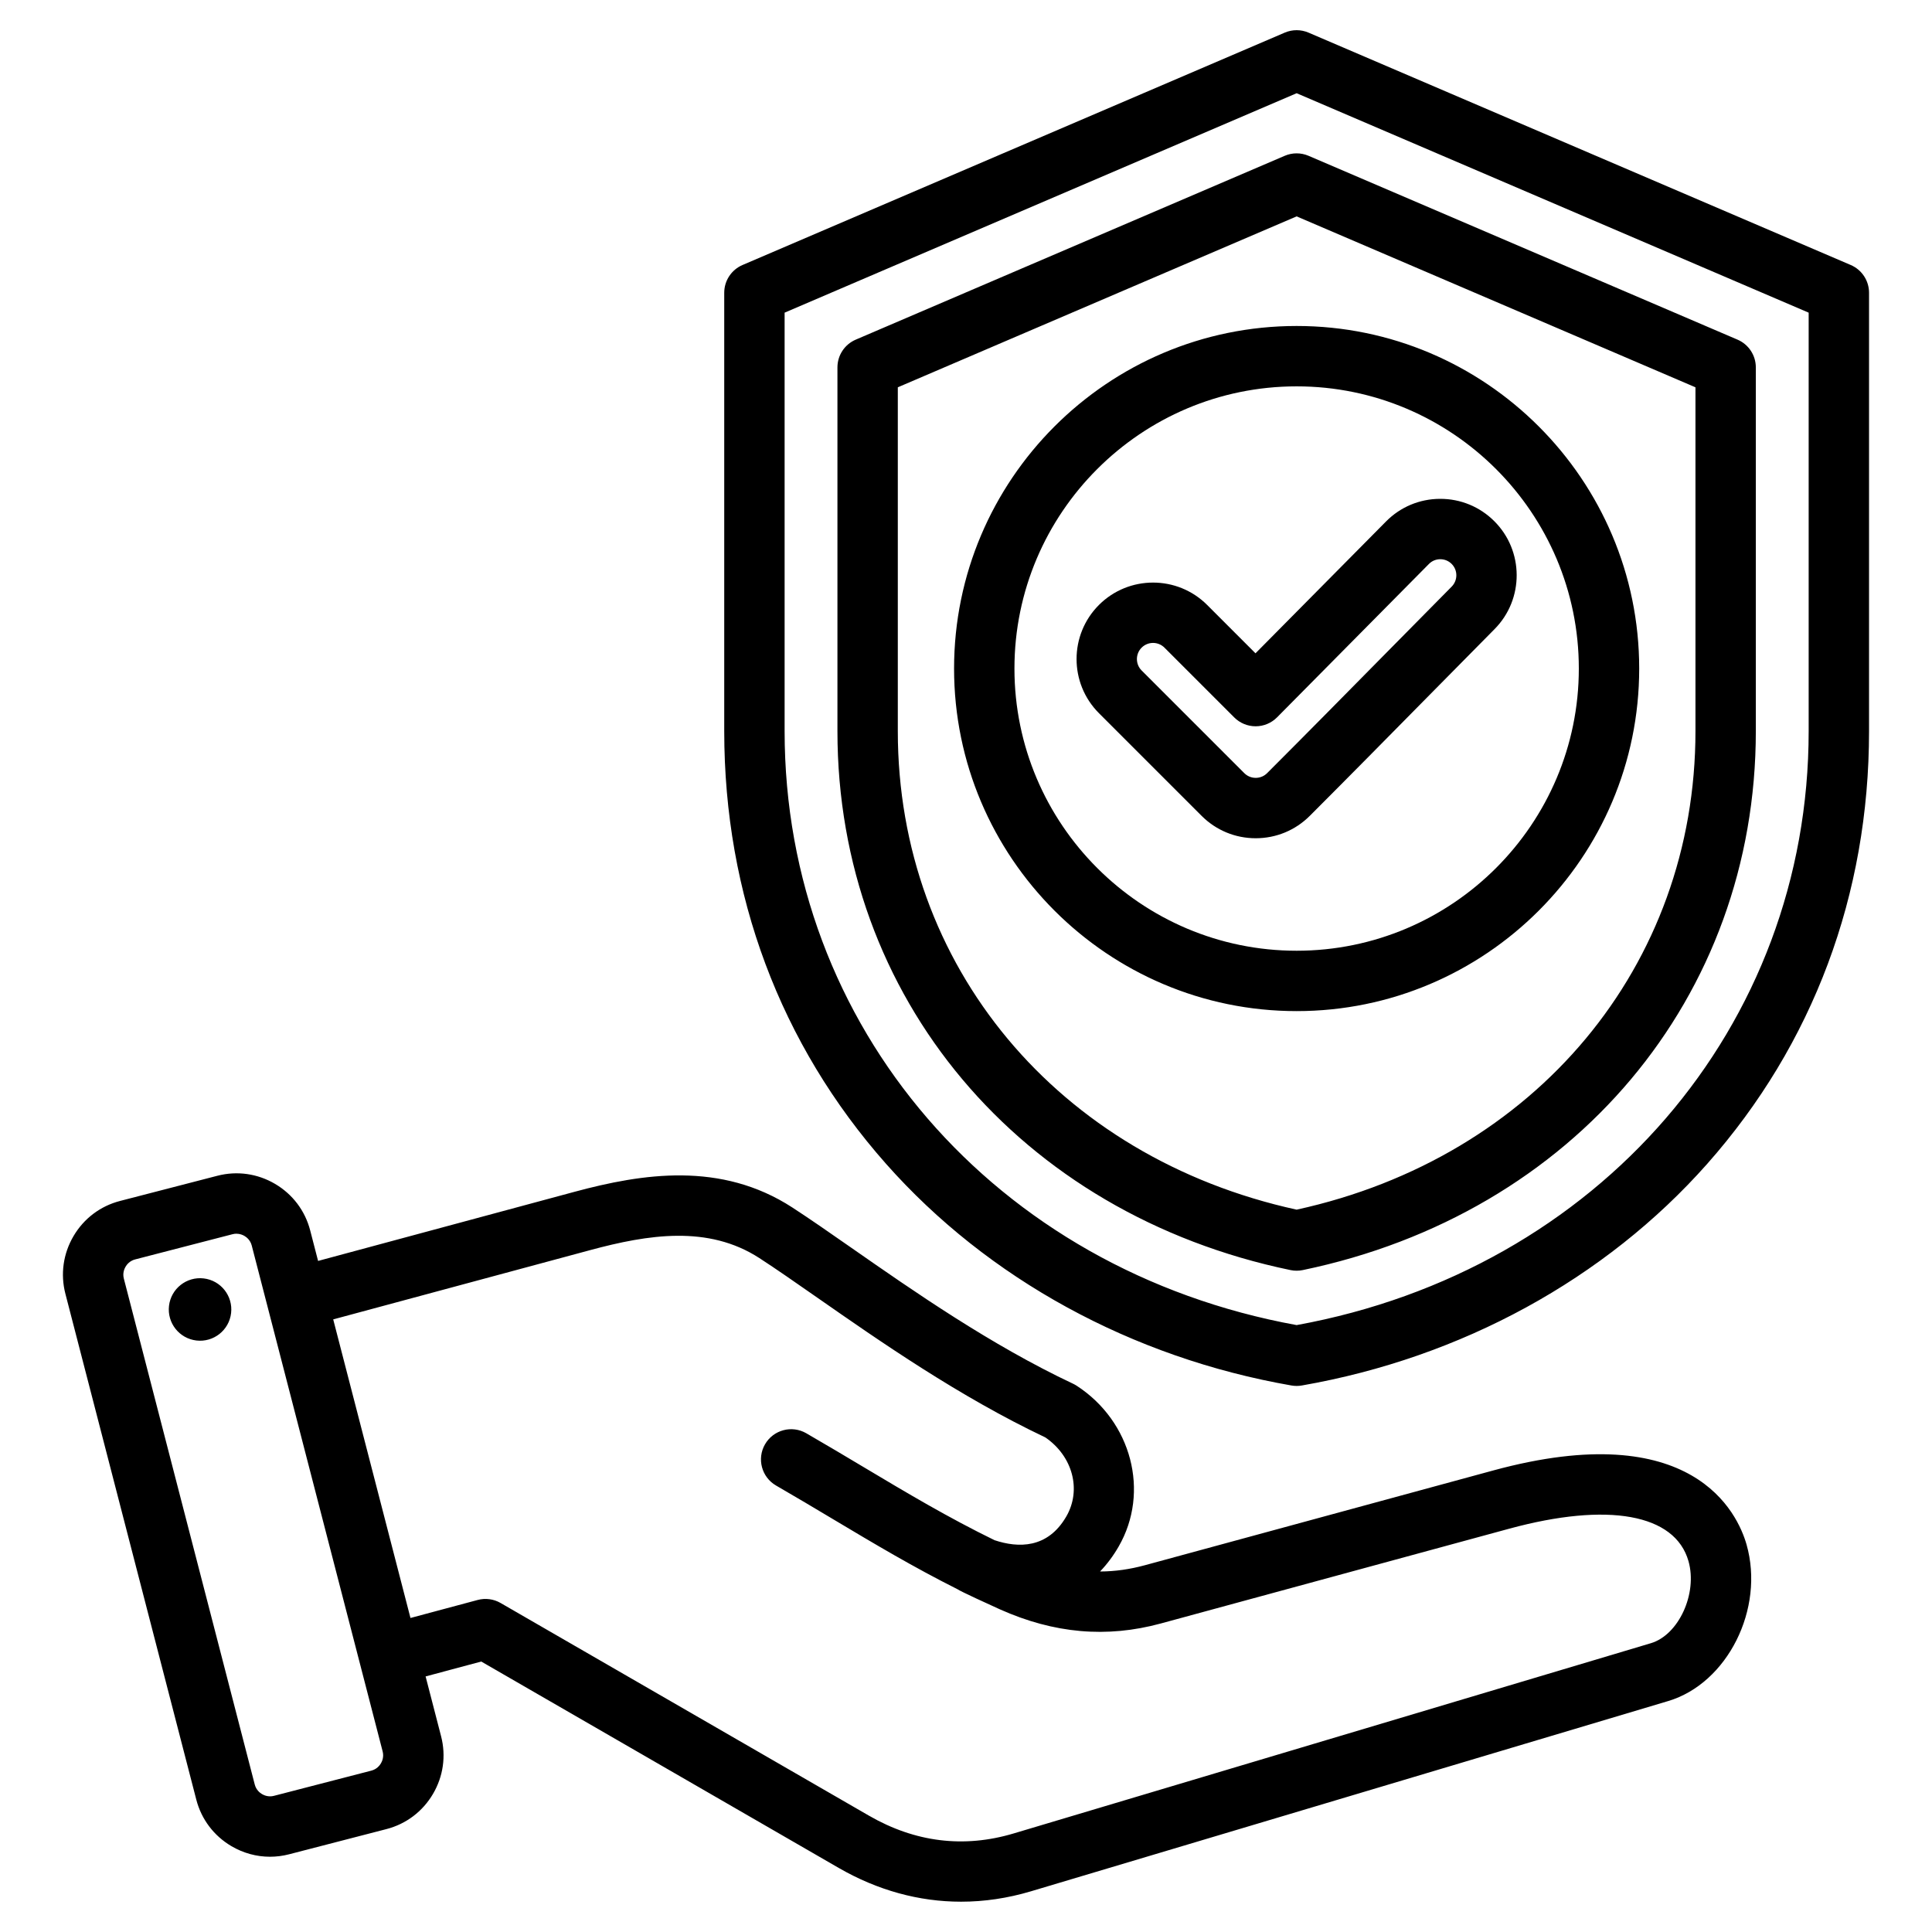
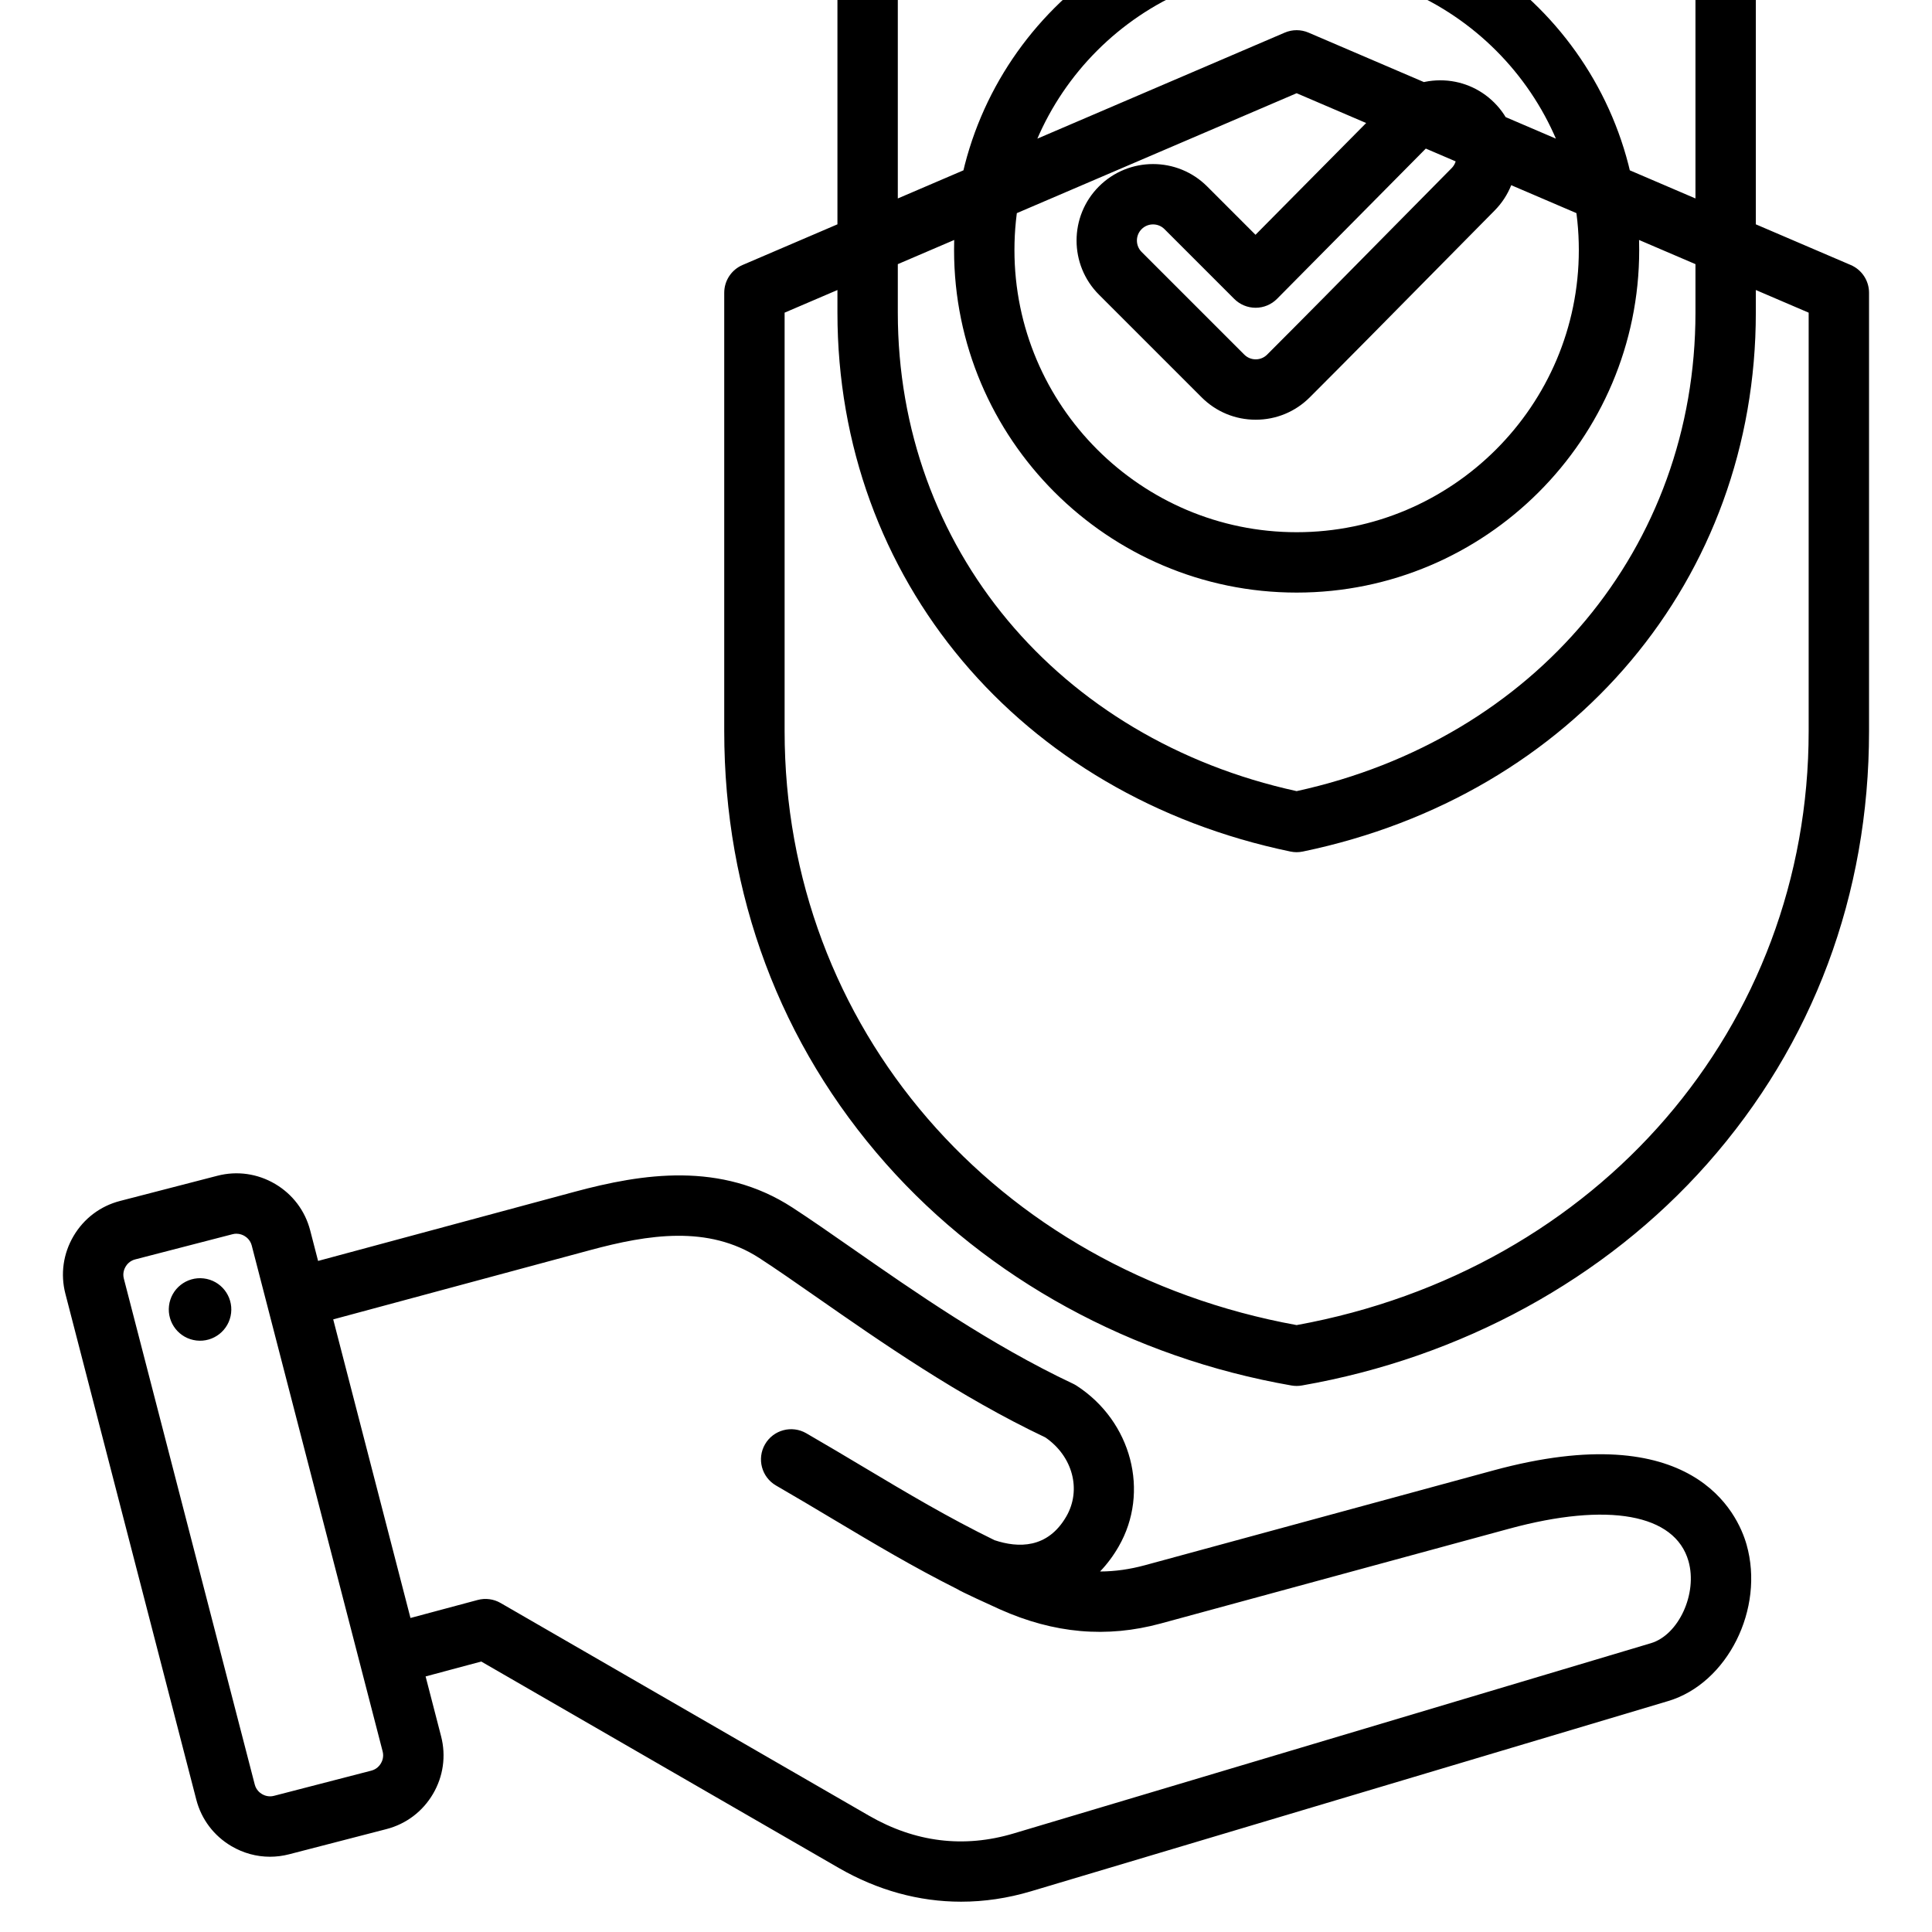
<svg xmlns="http://www.w3.org/2000/svg" id="Layer_1" viewBox="0 0 512 512">
-   <path d="m395.751 389.681-92.341 25.121c-4.023 1.094-7.958 1.649-11.885 1.659 1.834-1.906 3.484-4.107 4.921-6.596 8.343-14.451 3.455-33.179-11.128-42.636-.303-.196-.618-.372-.944-.525-21.795-10.267-42.231-24.511-58.652-35.956-5.718-3.985-11.119-7.749-15.767-10.764-18.901-12.264-39.758-8.979-57.667-4.152l-67.992 18.328-2.094-8.094c-1.347-5.204-4.65-9.579-9.302-12.318-4.652-2.738-10.08-3.506-15.284-2.159l-25.809 6.679c-5.204 1.346-9.579 4.649-12.319 9.302-2.739 4.651-3.506 10.08-2.16 15.283l34.694 134.074c1.347 5.204 4.65 9.579 9.302 12.318 3.154 1.857 6.664 2.809 10.22 2.809 1.689-.001 3.388-.215 5.064-.648l25.81-6.679c5.204-1.347 9.579-4.65 12.318-9.303 2.74-4.651 3.507-10.08 2.16-15.283l-4.106-15.868 14.743-3.95 94.721 54.688c10.307 5.952 21.288 8.959 32.439 8.958 6.15 0 12.354-.915 18.521-2.755l168.87-50.417c15.722-4.693 25.621-24.463 20.769-41.478-2.355-8.25-14.148-34.043-67.102-19.638zm-294.802 77.625c-.331.561-1.101 1.559-2.54 1.931l-25.81 6.679c-1.439.372-2.595-.126-3.157-.457-.561-.33-1.559-1.1-1.931-2.539l-34.693-134.076c-.372-1.438.126-2.595.457-3.155.331-.562 1.1-1.559 2.54-1.931l25.81-6.679c.362-.094.706-.133 1.027-.133.956 0 1.71.342 2.13.59.561.33 1.558 1.1 1.93 2.538l34.694 134.075c.372 1.439-.127 2.595-.457 3.157zm336.556-31.842-168.87 50.417c-13.212 3.944-26.125 2.352-38.382-4.727l-97.591-56.345c-1.837-1.062-4.021-1.35-6.07-.8l-17.811 4.772-20.476-79.13 68.148-18.37c15.233-4.107 31.202-6.692 44.795 2.126 4.425 2.87 9.477 6.391 15.325 10.467 16.784 11.698 37.639 26.234 60.447 37.052 7.243 4.961 9.646 13.88 5.57 20.939-4.951 8.576-12.756 8.387-19.019 6.303-12.356-6.035-23.2-12.508-34.564-19.291-4.906-2.929-9.979-5.957-15.34-9.053-3.827-2.207-8.72-.898-10.928 2.929-2.209 3.826-.898 8.72 2.928 10.929 5.261 3.036 10.283 6.034 15.139 8.934 10.836 6.469 21.212 12.662 32.962 18.555.589.469 8.605 4.153 11.207 5.316 14.365 6.421 28.31 7.649 42.635 3.755l92.341-25.121c26.188-7.125 43.948-3.913 47.513 8.586 2.446 8.574-2.58 19.555-9.959 21.757zm-376.262-87.479c-.532 4.544-4.648 7.796-9.192 7.264s-7.796-4.648-7.263-9.192c.532-4.544 4.647-7.796 9.191-7.264 4.544.533 7.796 4.648 7.264 9.192zm429.222-277.756-143.692-61.582c-2.013-.862-4.29-.862-6.303 0l-143.692 61.582c-2.941 1.261-4.849 4.153-4.849 7.353v116.189c0 43.311 14.824 82.953 42.869 114.641 27.013 30.521 65.173 51.389 107.45 58.758.454.079.914.119 1.374.119s.919-.04 1.374-.119c42.277-7.369 80.437-28.236 107.45-58.758 28.045-31.688 42.869-71.331 42.869-114.641v-116.189c-.001-3.2-1.908-6.092-4.85-7.353zm-11.151 123.542c0 78.3-55.724 142.833-135.692 157.392-79.969-14.56-135.692-79.092-135.692-157.392v-110.914l135.692-58.153 135.692 58.153zm-138.844-152.485-113.692 48.724c-2.941 1.26-4.849 4.153-4.849 7.353v96.408c0 70.509 48.251 127.902 120.066 142.814.537.111 1.082.167 1.626.167s1.09-.056 1.626-.167c71.815-14.912 120.066-72.305 120.066-142.814v-96.408c0-3.2-1.907-6.093-4.849-7.353l-113.691-48.724c-2.013-.862-4.29-.862-6.303 0zm108.844 61.353v91.132c0 62.19-42.402 112.952-105.693 126.801-63.29-13.85-105.692-64.611-105.692-126.801v-91.132l105.692-45.296zm-196.476 74.532c0 50.058 40.725 90.783 90.783 90.783s90.783-40.725 90.783-90.783-40.725-90.783-90.783-90.783c-50.058.001-90.783 40.726-90.783 90.783zm165.566 0c0 41.235-33.547 74.783-74.783 74.783s-74.783-33.547-74.783-74.783 33.547-74.783 74.783-74.783c41.236.001 74.783 33.548 74.783 74.783zm-98.496-16.852c-7.907-7.906-20.771-7.906-28.679 0-7.906 7.907-7.906 20.772 0 28.678l27.207 27.206c3.83 3.83 8.922 5.939 14.339 5.939 5.417 0 10.509-2.109 14.338-5.939 10.315-10.315 20.718-20.866 30.778-31.07 6.056-6.142 12.111-12.284 18.182-18.411 7.853-7.925 7.811-20.769-.094-28.629-3.824-3.804-8.895-5.895-14.287-5.895-.026 0-.053 0-.08 0-5.413.021-10.49 2.148-14.295 5.992l-34.597 34.942zm12.861 32.155c2.128-.005 4.167-.859 5.665-2.371l40.253-40.655c.794-.802 1.855-1.246 2.988-1.25h.017c1.135 0 2.202.44 3.006 1.24 1.661 1.651 1.666 4.353.012 6.022-6.08 6.136-12.145 12.288-18.21 18.439-10.041 10.185-20.423 20.715-30.699 30.99-.807.808-1.881 1.252-3.025 1.252-1.143 0-2.218-.445-3.025-1.252l-27.207-27.206c-1.668-1.668-1.668-4.383 0-6.051.834-.834 1.93-1.251 3.025-1.251s2.191.417 3.026 1.251l18.497 18.498c1.5 1.5 3.535 2.343 5.657 2.343.006.001.013.001.02.001z" />
+   <path d="m395.751 389.681-92.341 25.121c-4.023 1.094-7.958 1.649-11.885 1.659 1.834-1.906 3.484-4.107 4.921-6.596 8.343-14.451 3.455-33.179-11.128-42.636-.303-.196-.618-.372-.944-.525-21.795-10.267-42.231-24.511-58.652-35.956-5.718-3.985-11.119-7.749-15.767-10.764-18.901-12.264-39.758-8.979-57.667-4.152l-67.992 18.328-2.094-8.094c-1.347-5.204-4.65-9.579-9.302-12.318-4.652-2.738-10.08-3.506-15.284-2.159l-25.809 6.679c-5.204 1.346-9.579 4.649-12.319 9.302-2.739 4.651-3.506 10.08-2.16 15.283l34.694 134.074c1.347 5.204 4.65 9.579 9.302 12.318 3.154 1.857 6.664 2.809 10.22 2.809 1.689-.001 3.388-.215 5.064-.648l25.81-6.679c5.204-1.347 9.579-4.65 12.318-9.303 2.74-4.651 3.507-10.08 2.16-15.283l-4.106-15.868 14.743-3.95 94.721 54.688c10.307 5.952 21.288 8.959 32.439 8.958 6.15 0 12.354-.915 18.521-2.755l168.87-50.417c15.722-4.693 25.621-24.463 20.769-41.478-2.355-8.25-14.148-34.043-67.102-19.638zm-294.802 77.625c-.331.561-1.101 1.559-2.54 1.931l-25.81 6.679c-1.439.372-2.595-.126-3.157-.457-.561-.33-1.559-1.1-1.931-2.539l-34.693-134.076c-.372-1.438.126-2.595.457-3.155.331-.562 1.1-1.559 2.54-1.931l25.81-6.679c.362-.094.706-.133 1.027-.133.956 0 1.71.342 2.13.59.561.33 1.558 1.1 1.93 2.538l34.694 134.075c.372 1.439-.127 2.595-.457 3.157zm336.556-31.842-168.87 50.417c-13.212 3.944-26.125 2.352-38.382-4.727l-97.591-56.345c-1.837-1.062-4.021-1.35-6.07-.8l-17.811 4.772-20.476-79.13 68.148-18.37c15.233-4.107 31.202-6.692 44.795 2.126 4.425 2.87 9.477 6.391 15.325 10.467 16.784 11.698 37.639 26.234 60.447 37.052 7.243 4.961 9.646 13.88 5.57 20.939-4.951 8.576-12.756 8.387-19.019 6.303-12.356-6.035-23.2-12.508-34.564-19.291-4.906-2.929-9.979-5.957-15.34-9.053-3.827-2.207-8.72-.898-10.928 2.929-2.209 3.826-.898 8.72 2.928 10.929 5.261 3.036 10.283 6.034 15.139 8.934 10.836 6.469 21.212 12.662 32.962 18.555.589.469 8.605 4.153 11.207 5.316 14.365 6.421 28.31 7.649 42.635 3.755l92.341-25.121c26.188-7.125 43.948-3.913 47.513 8.586 2.446 8.574-2.58 19.555-9.959 21.757zm-376.262-87.479c-.532 4.544-4.648 7.796-9.192 7.264s-7.796-4.648-7.263-9.192c.532-4.544 4.647-7.796 9.191-7.264 4.544.533 7.796 4.648 7.264 9.192zm429.222-277.756-143.692-61.582c-2.013-.862-4.29-.862-6.303 0l-143.692 61.582c-2.941 1.261-4.849 4.153-4.849 7.353v116.189c0 43.311 14.824 82.953 42.869 114.641 27.013 30.521 65.173 51.389 107.45 58.758.454.079.914.119 1.374.119s.919-.04 1.374-.119c42.277-7.369 80.437-28.236 107.45-58.758 28.045-31.688 42.869-71.331 42.869-114.641v-116.189c-.001-3.2-1.908-6.092-4.85-7.353zm-11.151 123.542c0 78.3-55.724 142.833-135.692 157.392-79.969-14.56-135.692-79.092-135.692-157.392v-110.914l135.692-58.153 135.692 58.153m-138.844-152.485-113.692 48.724c-2.941 1.26-4.849 4.153-4.849 7.353v96.408c0 70.509 48.251 127.902 120.066 142.814.537.111 1.082.167 1.626.167s1.09-.056 1.626-.167c71.815-14.912 120.066-72.305 120.066-142.814v-96.408c0-3.2-1.907-6.093-4.849-7.353l-113.691-48.724c-2.013-.862-4.29-.862-6.303 0zm108.844 61.353v91.132c0 62.19-42.402 112.952-105.693 126.801-63.29-13.85-105.692-64.611-105.692-126.801v-91.132l105.692-45.296zm-196.476 74.532c0 50.058 40.725 90.783 90.783 90.783s90.783-40.725 90.783-90.783-40.725-90.783-90.783-90.783c-50.058.001-90.783 40.726-90.783 90.783zm165.566 0c0 41.235-33.547 74.783-74.783 74.783s-74.783-33.547-74.783-74.783 33.547-74.783 74.783-74.783c41.236.001 74.783 33.548 74.783 74.783zm-98.496-16.852c-7.907-7.906-20.771-7.906-28.679 0-7.906 7.907-7.906 20.772 0 28.678l27.207 27.206c3.83 3.83 8.922 5.939 14.339 5.939 5.417 0 10.509-2.109 14.338-5.939 10.315-10.315 20.718-20.866 30.778-31.07 6.056-6.142 12.111-12.284 18.182-18.411 7.853-7.925 7.811-20.769-.094-28.629-3.824-3.804-8.895-5.895-14.287-5.895-.026 0-.053 0-.08 0-5.413.021-10.49 2.148-14.295 5.992l-34.597 34.942zm12.861 32.155c2.128-.005 4.167-.859 5.665-2.371l40.253-40.655c.794-.802 1.855-1.246 2.988-1.25h.017c1.135 0 2.202.44 3.006 1.24 1.661 1.651 1.666 4.353.012 6.022-6.08 6.136-12.145 12.288-18.21 18.439-10.041 10.185-20.423 20.715-30.699 30.99-.807.808-1.881 1.252-3.025 1.252-1.143 0-2.218-.445-3.025-1.252l-27.207-27.206c-1.668-1.668-1.668-4.383 0-6.051.834-.834 1.93-1.251 3.025-1.251s2.191.417 3.026 1.251l18.497 18.498c1.5 1.5 3.535 2.343 5.657 2.343.006.001.013.001.02.001z" />
</svg>